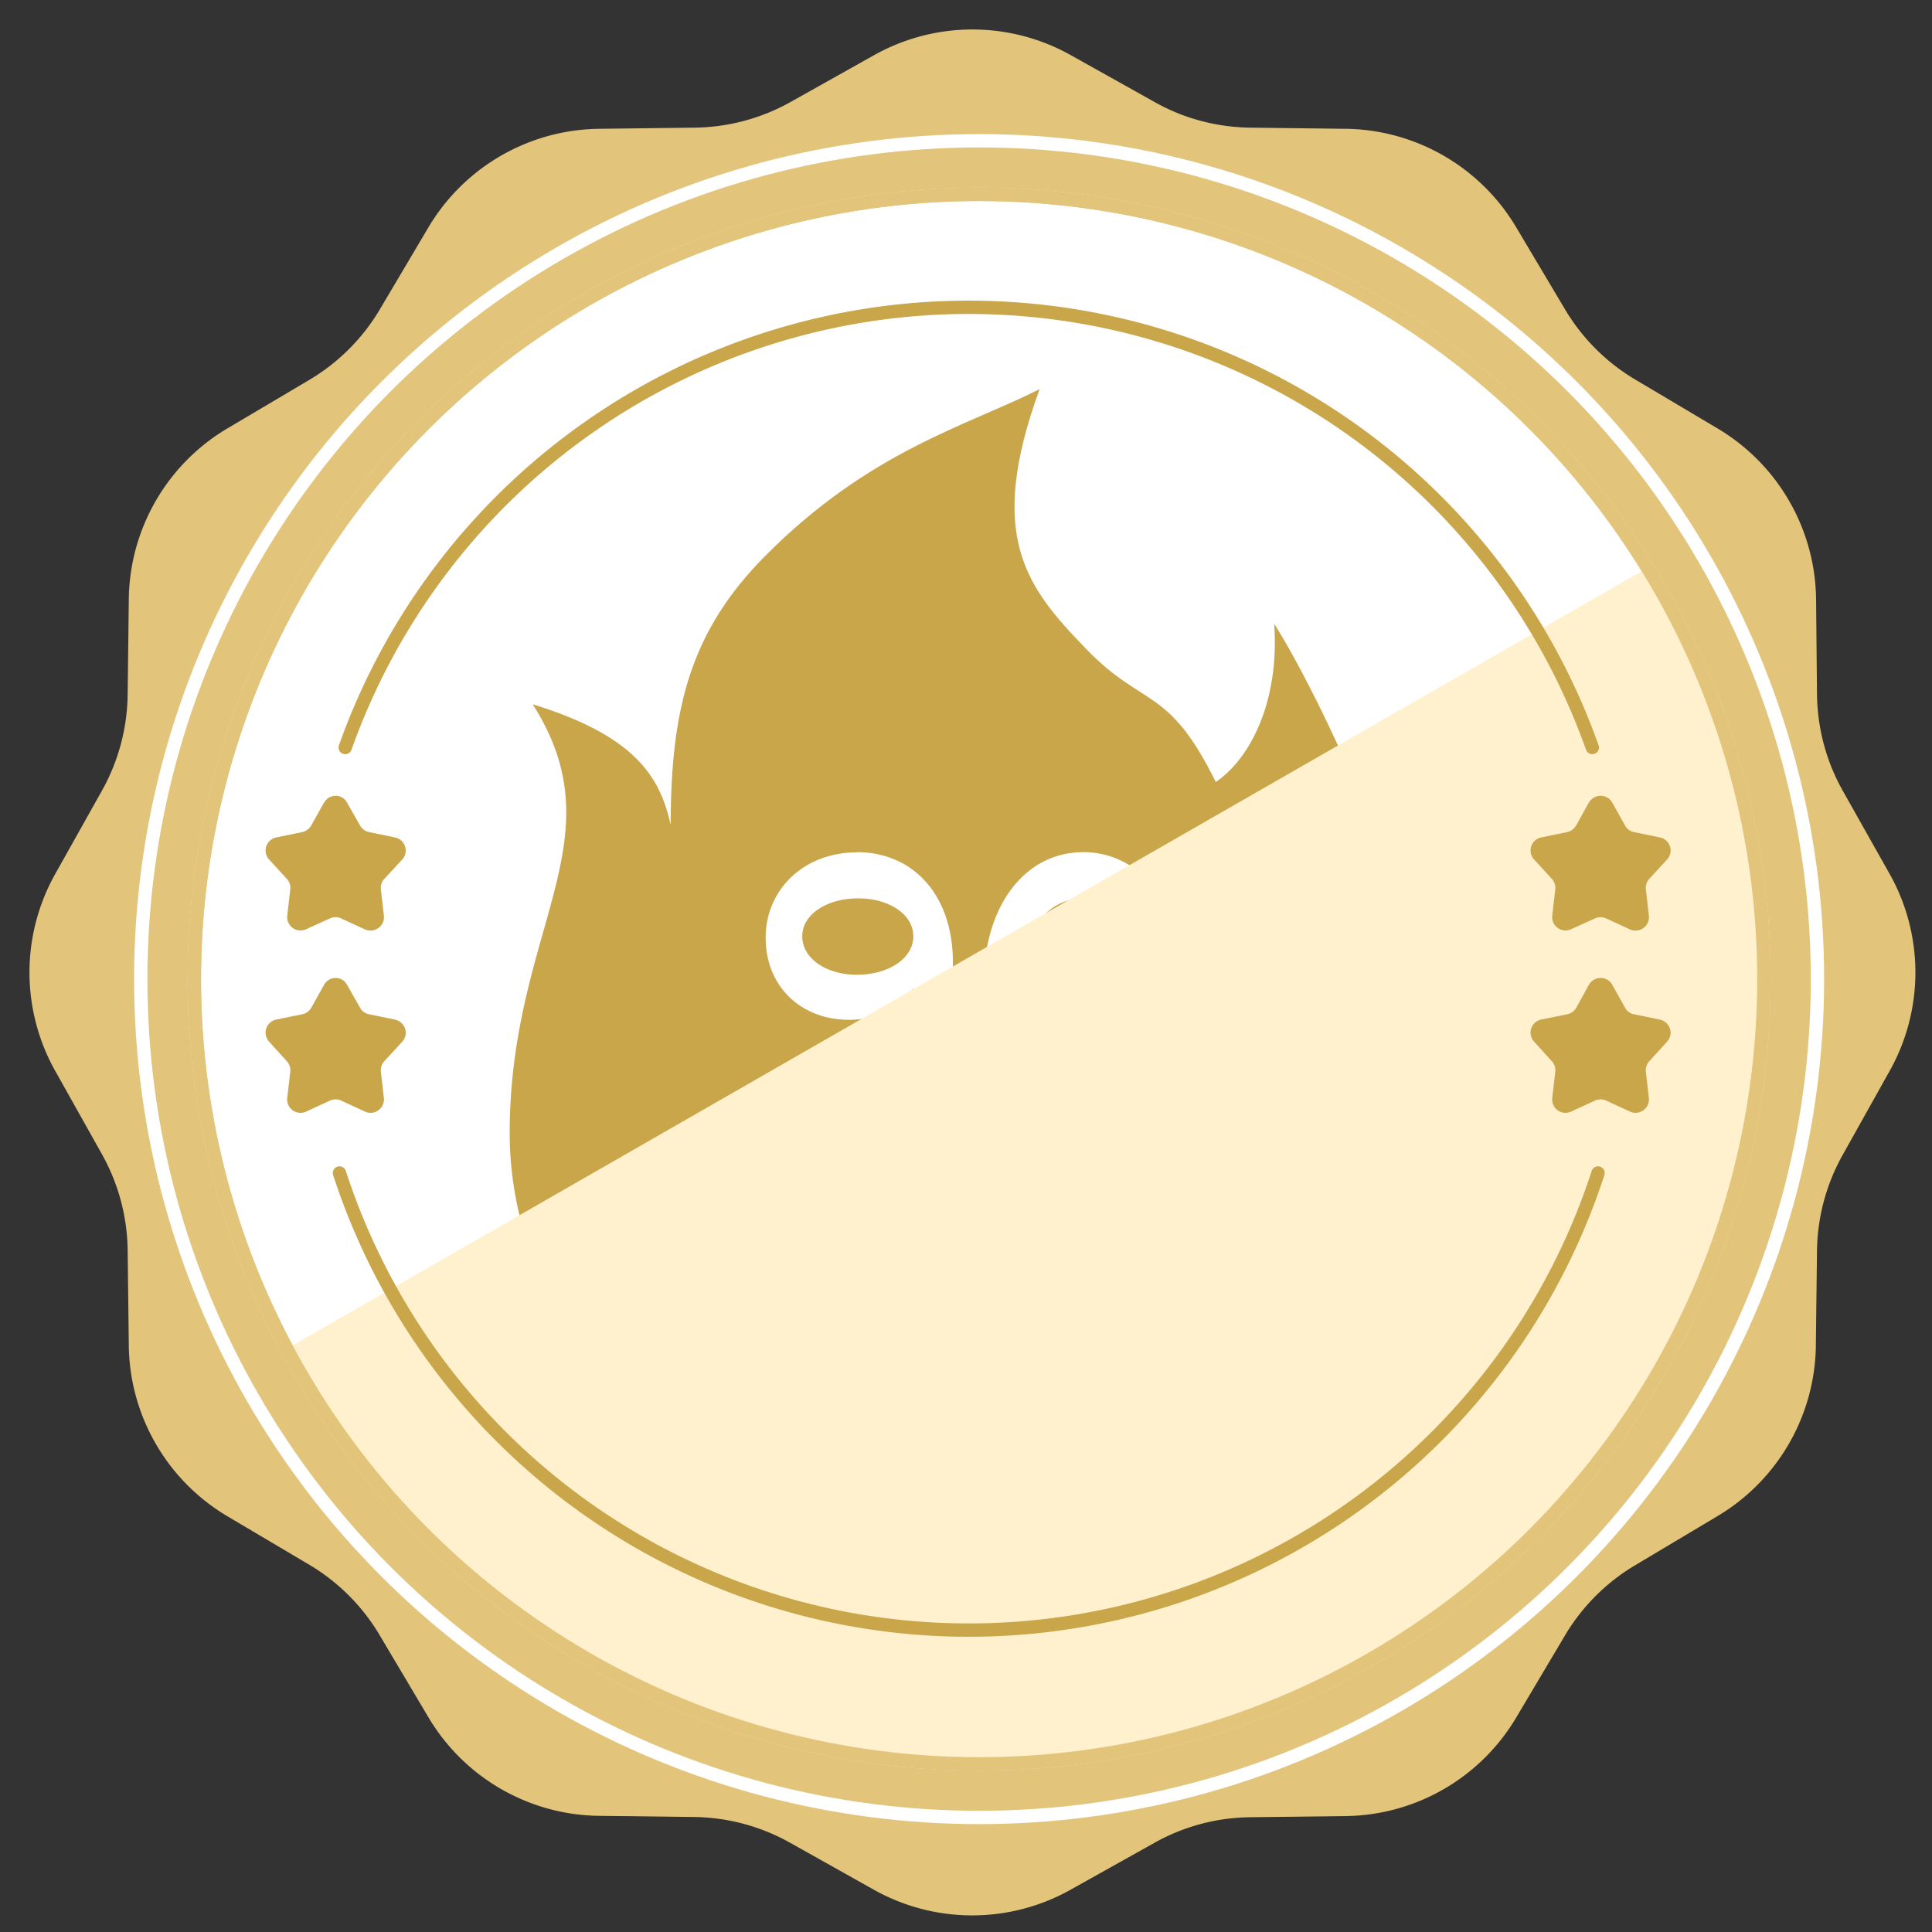
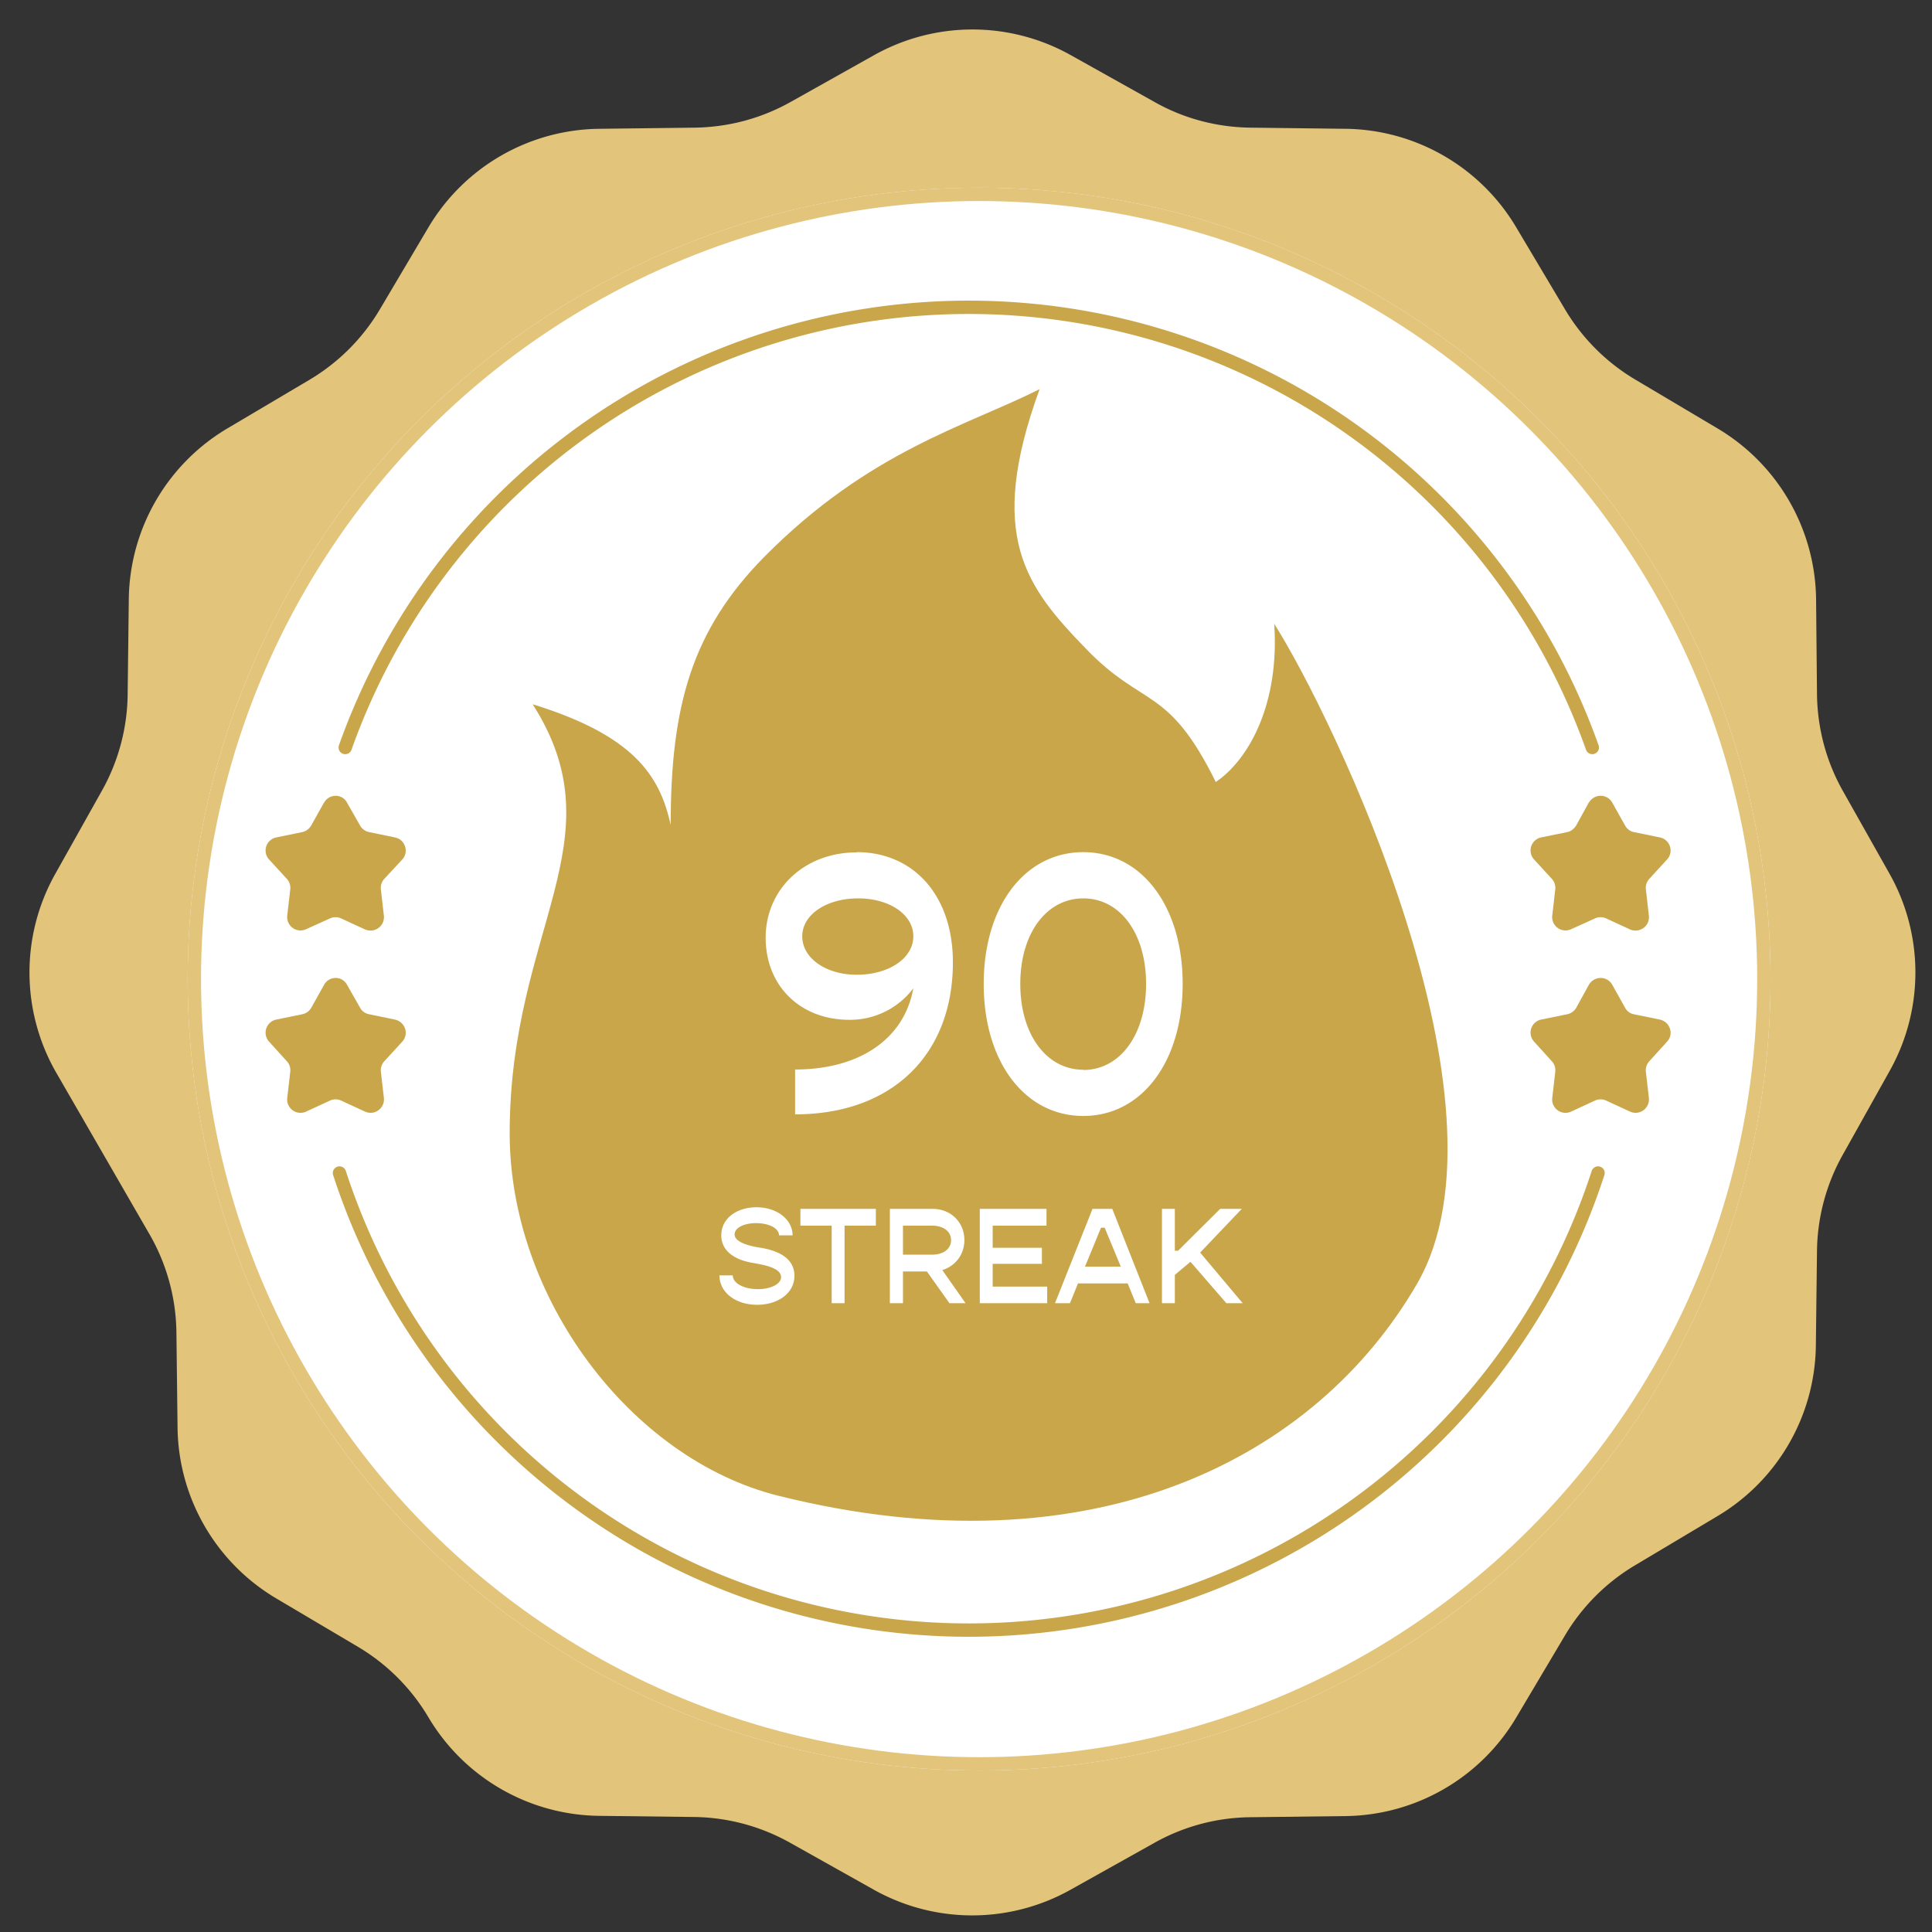
<svg xmlns="http://www.w3.org/2000/svg" fill="none" viewBox="0 0 84 84">
  <rect x="0" y="0" width="84" height="84" fill="#333333" stroke="none" />
  <g clip-path="url(#a)">
-     <path fill="#E2C47B" d="M38 2.4a8.75 8.75 0 0 1 8.56 0l3.63 2.03c1.27.72 2.7 1.1 4.17 1.12l4.16.05a8.75 8.75 0 0 1 7.4 4.28l2.13 3.58a8.75 8.75 0 0 0 3.06 3.05l3.57 2.12a8.75 8.75 0 0 1 4.28 7.42L79 30.2c.02 1.47.4 2.9 1.12 4.18L82.16 38a8.75 8.75 0 0 1 0 8.56l-2.03 3.63A8.75 8.75 0 0 0 79 54.36l-.05 4.16a8.75 8.75 0 0 1-4.28 7.4l-3.57 2.13a8.75 8.75 0 0 0-3.06 3.06l-2.12 3.57a8.75 8.75 0 0 1-7.41 4.28l-4.16.05a8.7 8.7 0 0 0-4.17 1.12l-3.63 2.03a8.75 8.75 0 0 1-8.56 0l-3.62-2.03A8.75 8.75 0 0 0 30.2 79l-4.15-.05a8.75 8.75 0 0 1-7.42-4.28l-2.12-3.57a8.75 8.75 0 0 0-3.05-3.06l-3.58-2.12a8.75 8.75 0 0 1-4.28-7.41l-.05-4.16a8.75 8.75 0 0 0-1.12-4.17L2.4 46.56a8.75 8.75 0 0 1 0-8.56l2.03-3.62a8.75 8.75 0 0 0 1.12-4.18l.05-4.15a8.75 8.75 0 0 1 4.28-7.42l3.58-2.12a8.75 8.75 0 0 0 3.05-3.05l2.12-3.58a8.75 8.75 0 0 1 7.42-4.28l4.15-.05c1.47-.02 2.9-.4 4.18-1.12L38 2.4Z" />
+     <path fill="#E2C47B" d="M38 2.4a8.75 8.75 0 0 1 8.56 0l3.63 2.03c1.27.72 2.7 1.1 4.17 1.12l4.16.05a8.75 8.75 0 0 1 7.4 4.28l2.13 3.58a8.75 8.75 0 0 0 3.06 3.05l3.57 2.12a8.75 8.75 0 0 1 4.28 7.42L79 30.2c.02 1.47.4 2.9 1.12 4.18L82.16 38a8.75 8.75 0 0 1 0 8.56l-2.03 3.63A8.75 8.75 0 0 0 79 54.36l-.05 4.16a8.75 8.75 0 0 1-4.28 7.4l-3.57 2.13a8.75 8.75 0 0 0-3.06 3.06l-2.12 3.57a8.75 8.75 0 0 1-7.41 4.28l-4.16.05a8.7 8.7 0 0 0-4.17 1.12l-3.63 2.03a8.75 8.75 0 0 1-8.56 0l-3.62-2.03A8.75 8.75 0 0 0 30.2 79l-4.15-.05a8.75 8.75 0 0 1-7.42-4.28a8.75 8.75 0 0 0-3.05-3.06l-3.58-2.12a8.75 8.75 0 0 1-4.28-7.41l-.05-4.16a8.75 8.75 0 0 0-1.12-4.17L2.4 46.56a8.75 8.75 0 0 1 0-8.56l2.03-3.62a8.75 8.75 0 0 0 1.12-4.18l.05-4.15a8.75 8.75 0 0 1 4.28-7.42l3.58-2.12a8.75 8.75 0 0 0 3.05-3.05l2.12-3.58a8.75 8.75 0 0 1 7.42-4.28l4.15-.05c1.47-.02 2.9-.4 4.18-1.12L38 2.4Z" />
    <circle cx="42.57" cy="42.57" r="34.41" fill="#fff" />
-     <circle cx="42.57" cy="42.57" r="36.45" stroke="#fff" stroke-width=".58" />
    <path fill="#CAA64B" d="M22.16 49.28c0 7.13 5.25 14.14 11.67 15.75 13.73 3.43 23.42-1.66 27.79-9.23 4.48-7.77-3.7-24.72-6.22-28.68.24 3.46-1.09 5.9-2.54 6.88-2.07-4.2-3.14-3.2-5.63-5.78-2.62-2.7-4.36-4.91-2.03-11.3-3.2 1.61-7.4 2.68-11.96 7.28-3.18 3.22-4.08 6.53-4.08 11.67-.47-2.17-1.63-3.9-6-5.25 3.79 5.94-1 9.74-1 18.66Z" />
-     <circle cx="42.57" cy="42.57" r="34.12" stroke="#E2C47B" stroke-width=".58" />
    <path fill="#fff" d="M37.25 37.05c2.45 0 4.18 1.86 4.18 4.79 0 4.03-2.66 6.61-6.86 6.61V46.5c2.78 0 4.74-1.31 5.14-3.53a3.45 3.45 0 0 1-2.78 1.37c-2.13 0-3.64-1.47-3.64-3.57 0-2.1 1.67-3.71 3.96-3.71Zm0 5.33c1.4 0 2.46-.72 2.46-1.67s-1.04-1.65-2.4-1.65c-1.37 0-2.43.7-2.43 1.65s1.03 1.67 2.37 1.67Zm9.85 6.14c-2.54 0-4.33-2.35-4.33-5.74s1.79-5.73 4.33-5.73c2.53 0 4.32 2.34 4.32 5.73 0 3.4-1.79 5.74-4.32 5.74Zm0-2c1.6 0 2.73-1.54 2.73-3.74s-1.13-3.72-2.73-3.72-2.74 1.52-2.74 3.72 1.14 3.73 2.74 3.73ZM32.92 56.73c-.94 0-1.64-.54-1.64-1.28h.58c0 .34.47.6 1.1.6.54 0 1-.22 1-.52 0-.4-.71-.53-1.22-.62-.8-.13-1.38-.52-1.38-1.2 0-.74.68-1.22 1.53-1.22.9 0 1.57.54 1.57 1.22h-.59c0-.3-.42-.53-1-.53-.52 0-.93.2-.93.49 0 .38.79.53 1.13.58.85.14 1.47.5 1.47 1.22 0 .76-.72 1.26-1.62 1.26Zm5.16-4.17v.73h-1.36v3.37h-.56v-3.37H34.8v-.73h3.28Zm3.2 4.1-.98-1.38h-1.04v1.38h-.57v-4.1h1.86c.79 0 1.38.58 1.38 1.36 0 .63-.4 1.13-.96 1.3l1.01 1.44h-.7Zm-2.02-3.37v1.26h1.27c.49 0 .82-.25.82-.63s-.33-.63-.82-.63h-1.27Zm3.9 2.65h2.37v.72H42.6v-4.1h2.9v.73h-2.34v.96h2.14v.7h-2.14v.99Zm6.22.72-.35-.86h-2.16l-.35.86h-.65l1.63-4.1h.86l1.62 4.1h-.6Zm-2.21-1.59h1.56l-.7-1.69h-.16l-.7 1.7Zm6.15 1.59-1.56-1.8-.68.57v1.23h-.56v-4.1h.56v1.82h.14l1.83-1.82h.94l-1.81 1.9 1.85 2.2h-.71Z" />
-     <path fill="#FFF1CD" d="M59.49 72.02A34.07 34.07 0 0 0 71.44 24.8l-58.9 33.8c9.82 17.02 30.49 22.92 46.95 13.41Z" style="mix-blend-mode:multiply" />
    <circle cx="42.57" cy="42.57" r="34.12" stroke="#E2C47B" stroke-width=".58" />
    <path stroke="#CAA64B" stroke-linecap="round" stroke-width=".58" d="M15.01 32.5a28.77 28.77 0 0 1 54.22 0M14.76 51a28.77 28.77 0 0 0 54.72 0" />
    <path fill="#CAA64B" d="M14.09 42.82c.22-.4.79-.4 1 0l.57 1c.08.15.23.25.4.28l1.11.23c.45.1.62.63.32.96l-.78.85a.58.58 0 0 0-.15.46l.13 1.13c.05.45-.4.79-.82.6l-1.04-.48a.58.58 0 0 0-.48 0l-1.04.48a.58.58 0 0 1-.82-.6l.13-1.13a.58.58 0 0 0-.15-.46l-.77-.85a.58.58 0 0 1 .31-.96l1.12-.23a.58.58 0 0 0 .4-.28l.56-1Zm0-7.92c.22-.4.79-.4 1 0l.57 1c.08.14.23.25.4.28l1.11.23c.45.09.62.63.32.96l-.78.84a.58.58 0 0 0-.15.46l.13 1.14c.05.45-.4.78-.82.6l-1.04-.48a.58.58 0 0 0-.48 0l-1.04.47a.58.58 0 0 1-.82-.6l.13-1.13a.58.58 0 0 0-.15-.46l-.77-.84a.58.58 0 0 1 .31-.96l1.12-.23a.6.6 0 0 0 .4-.29l.56-1Zm54.99 7.92c.23-.4.8-.4 1.02 0l.56 1c.08.15.22.25.39.28l1.12.23c.44.1.62.63.31.96l-.77.85a.58.58 0 0 0-.15.46l.13 1.13c.05.45-.4.79-.82.6l-1.04-.48a.58.58 0 0 0-.48 0l-1.04.48a.58.58 0 0 1-.82-.6l.13-1.13a.58.58 0 0 0-.15-.46l-.77-.85a.58.58 0 0 1 .3-.96l1.13-.23a.6.6 0 0 0 .4-.28l.55-1Zm0-7.92c.23-.4.8-.4 1.02 0l.56 1c.08.14.22.25.39.28l1.12.23c.44.09.62.63.31.96l-.77.84a.58.58 0 0 0-.15.46l.13 1.14c.05.45-.4.78-.82.6l-1.04-.48a.58.58 0 0 0-.48 0l-1.04.47a.58.58 0 0 1-.82-.6l.13-1.13a.58.58 0 0 0-.15-.46l-.77-.84a.58.58 0 0 1 .3-.96l1.13-.23c.17-.03.3-.14.4-.29l.55-1Z" />
  </g>
  <defs>
    <clipPath id="a">
      <path fill="#fff" d="M0 0h84v84H0z" />
    </clipPath>
  </defs>
</svg>